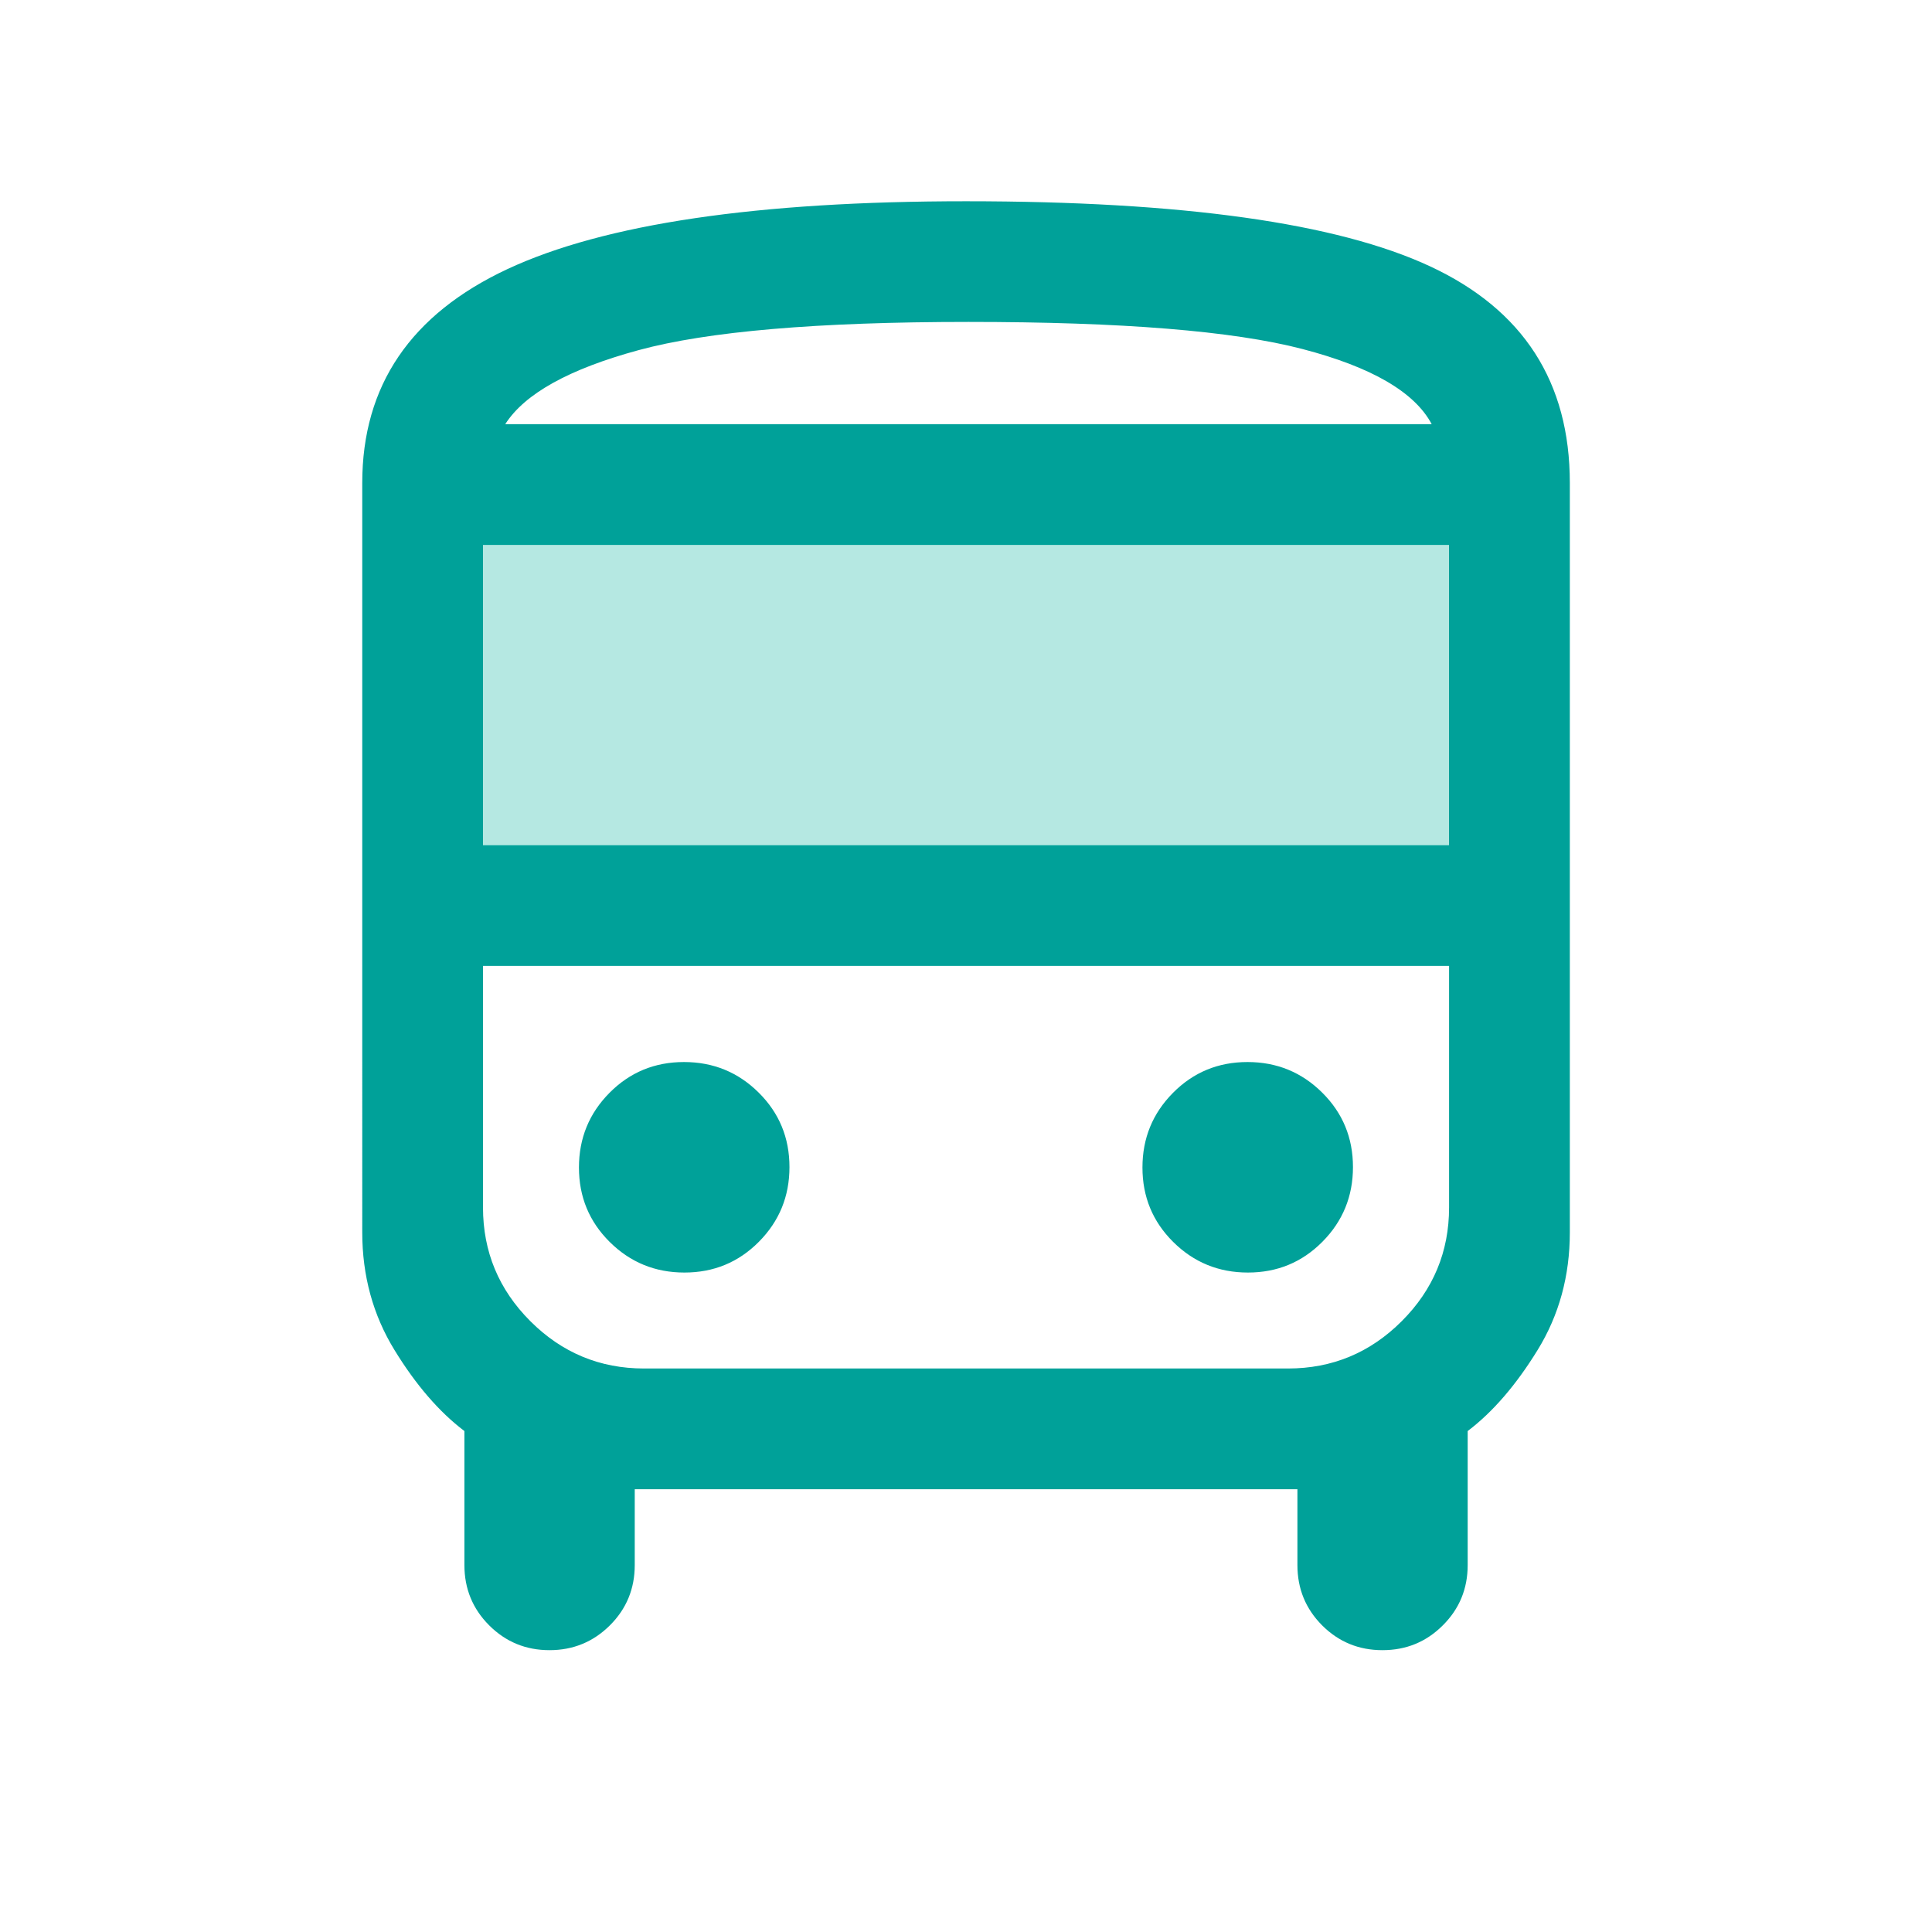
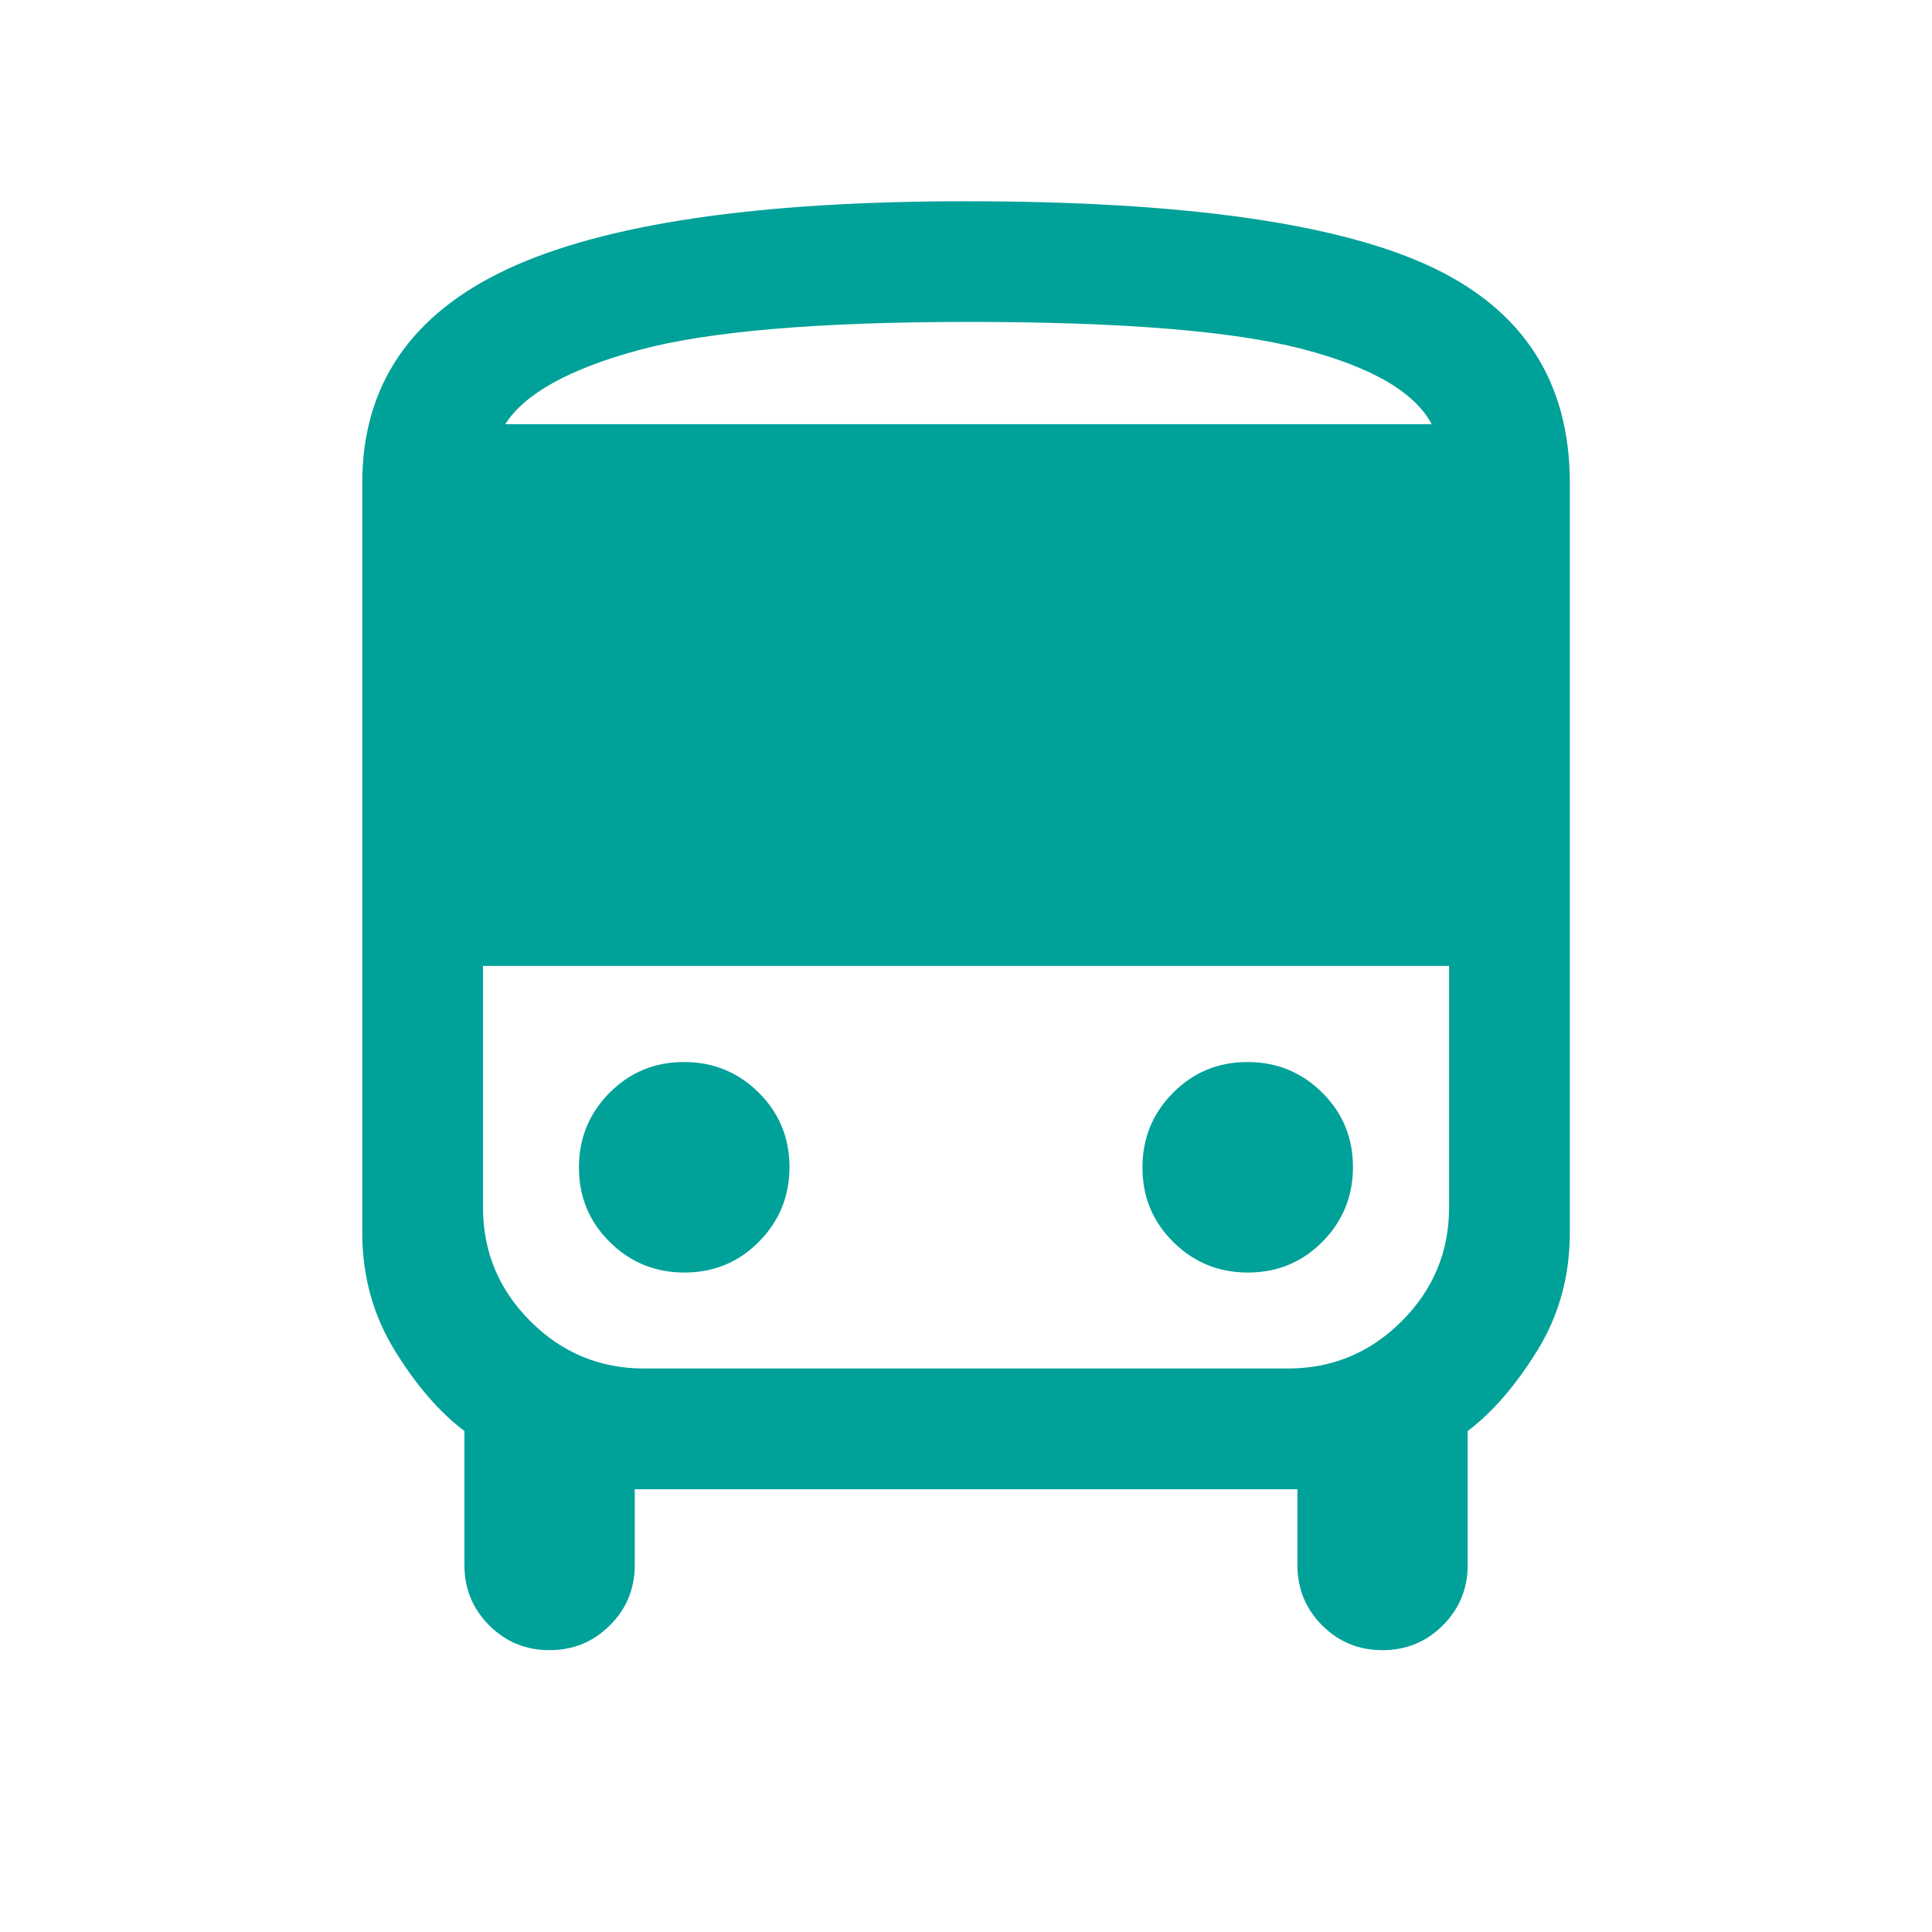
<svg xmlns="http://www.w3.org/2000/svg" id="Ebene_1" version="1.1" viewBox="0 0 24 24">
-   <rect x="5.045" y="6.088" width="13.933" height="5.412" fill="#b5e8e2" />
-   <path d="M7.885,18.5v.942c0,.294-.103.544-.309.749s-.456.308-.75.308c-.294,0-.544-.103-.749-.308s-.308-.455-.308-.749v-1.665c-.313-.237-.603-.573-.869-1.007s-.4-.921-.4-1.462V6c0-1.21.602-2.096,1.805-2.658,1.203-.561,3.101-.842,5.695-.842,2.687,0,4.609.27,5.766.809,1.157.539,1.735,1.436,1.735,2.691v9.308c0,.541-.133,1.028-.4,1.462s-.556.77-.869,1.007v1.665c0,.294-.103.544-.309.749-.206.206-.456.308-.75.308-.294,0-.544-.103-.749-.308-.205-.206-.307-.455-.307-.749v-.942H7.885ZM12.031,5.269h5.754H6.277h5.754ZM16,12H6h12-2ZM6,10.5h12v-3.731H6v3.731ZM8.502,15.808c.364,0,.672-.127.925-.382.253-.255.38-.564.38-.928,0-.364-.127-.672-.382-.925-.255-.253-.564-.38-.928-.38s-.672.127-.925.382c-.253.255-.38.564-.38.928s.127.672.382.925c.255.253.564.38.928.38ZM15.502,15.808c.364,0,.672-.127.925-.382.253-.255.38-.564.38-.928s-.127-.672-.382-.925c-.255-.253-.564-.38-.928-.38s-.672.127-.925.382c-.253.255-.38.564-.38.928s.127.672.382.925c.255.253.564.38.928.38ZM6.277,5.269h11.508c-.212-.399-.748-.71-1.608-.934-.86-.224-2.242-.336-4.146-.336-1.873,0-3.24.117-4.1.351s-1.412.54-1.654.918ZM8,17h8c.55,0,1.021-.196,1.413-.588s.588-.863.588-1.413v-3H6v3c0,.55.196,1.021.588,1.413.392.392.863.588,1.413.588Z" fill="#00a199" />
+   <path d="M7.885,18.5v.942c0,.294-.103.544-.309.749s-.456.308-.75.308c-.294,0-.544-.103-.749-.308s-.308-.455-.308-.749v-1.665c-.313-.237-.603-.573-.869-1.007s-.4-.921-.4-1.462V6c0-1.21.602-2.096,1.805-2.658,1.203-.561,3.101-.842,5.695-.842,2.687,0,4.609.27,5.766.809,1.157.539,1.735,1.436,1.735,2.691v9.308c0,.541-.133,1.028-.4,1.462s-.556.77-.869,1.007v1.665c0,.294-.103.544-.309.749-.206.206-.456.308-.75.308-.294,0-.544-.103-.749-.308-.205-.206-.307-.455-.307-.749v-.942H7.885ZM12.031,5.269h5.754H6.277h5.754ZM16,12H6h12-2ZM6,10.5v-3.731H6v3.731ZM8.502,15.808c.364,0,.672-.127.925-.382.253-.255.38-.564.38-.928,0-.364-.127-.672-.382-.925-.255-.253-.564-.38-.928-.38s-.672.127-.925.382c-.253.255-.38.564-.38.928s.127.672.382.925c.255.253.564.38.928.38ZM15.502,15.808c.364,0,.672-.127.925-.382.253-.255.38-.564.38-.928s-.127-.672-.382-.925c-.255-.253-.564-.38-.928-.38s-.672.127-.925.382c-.253.255-.38.564-.38.928s.127.672.382.925c.255.253.564.38.928.38ZM6.277,5.269h11.508c-.212-.399-.748-.71-1.608-.934-.86-.224-2.242-.336-4.146-.336-1.873,0-3.24.117-4.1.351s-1.412.54-1.654.918ZM8,17h8c.55,0,1.021-.196,1.413-.588s.588-.863.588-1.413v-3H6v3c0,.55.196,1.021.588,1.413.392.392.863.588,1.413.588Z" fill="#00a199" />
</svg>